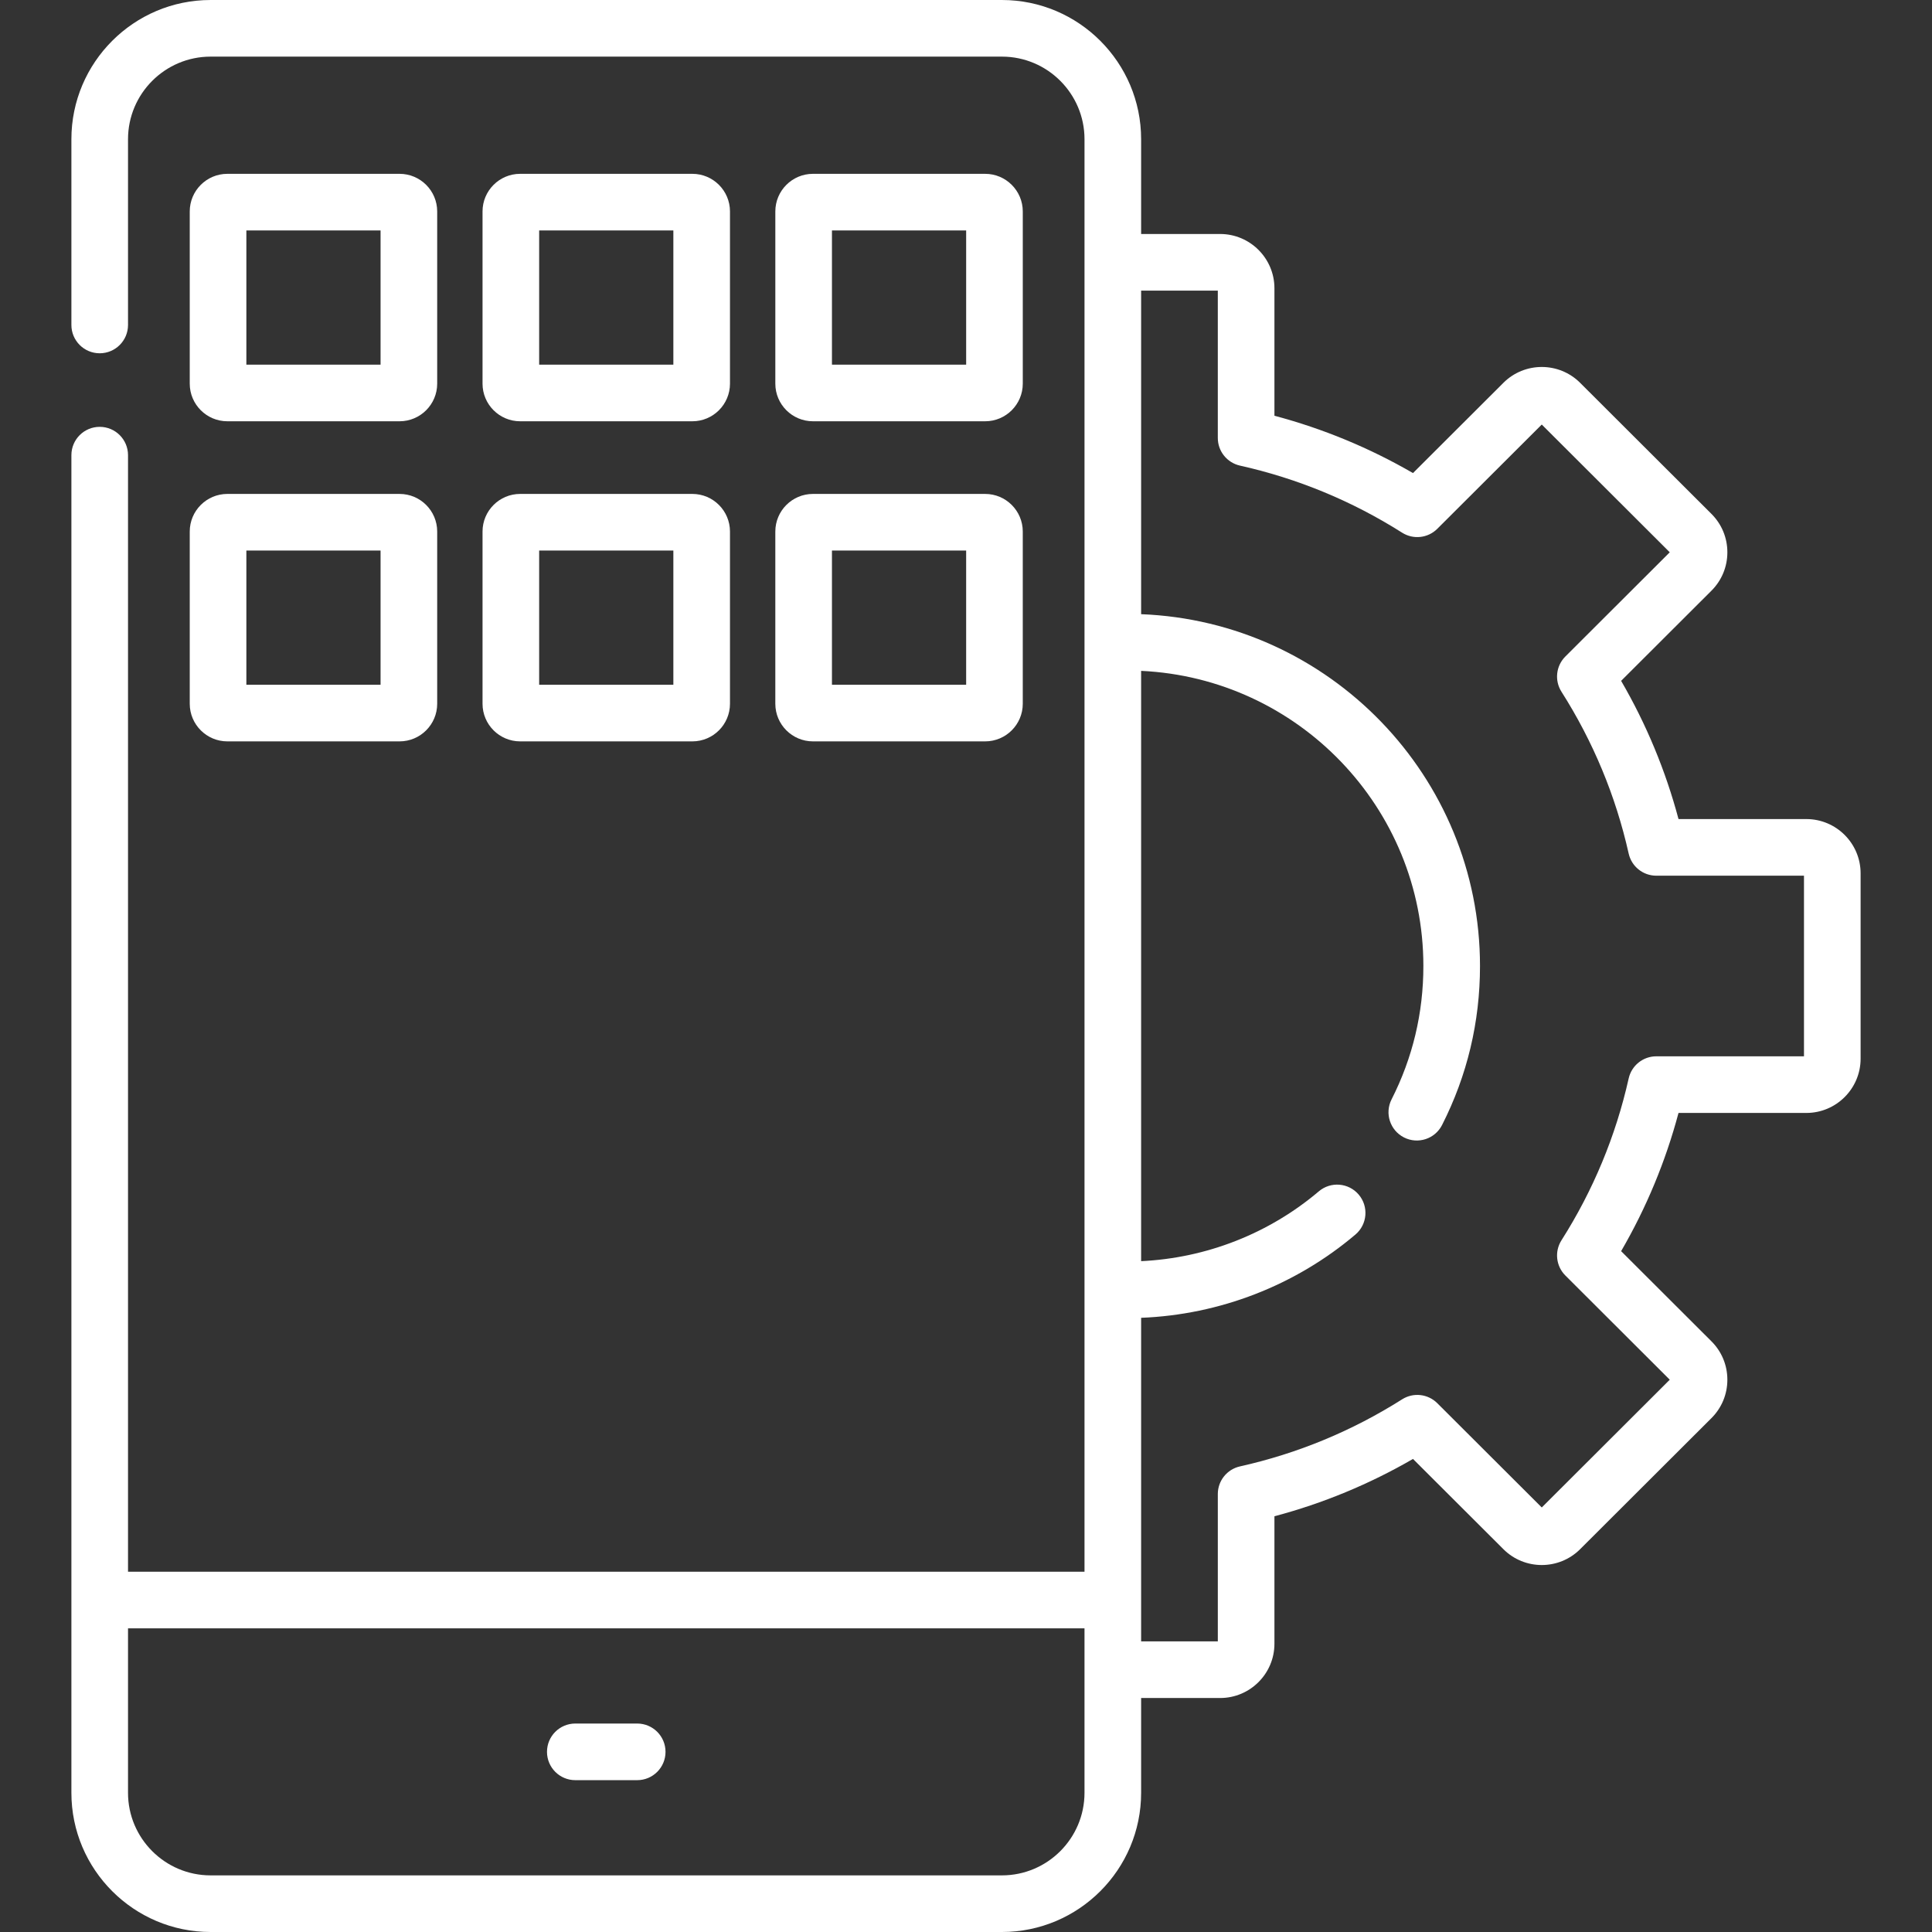
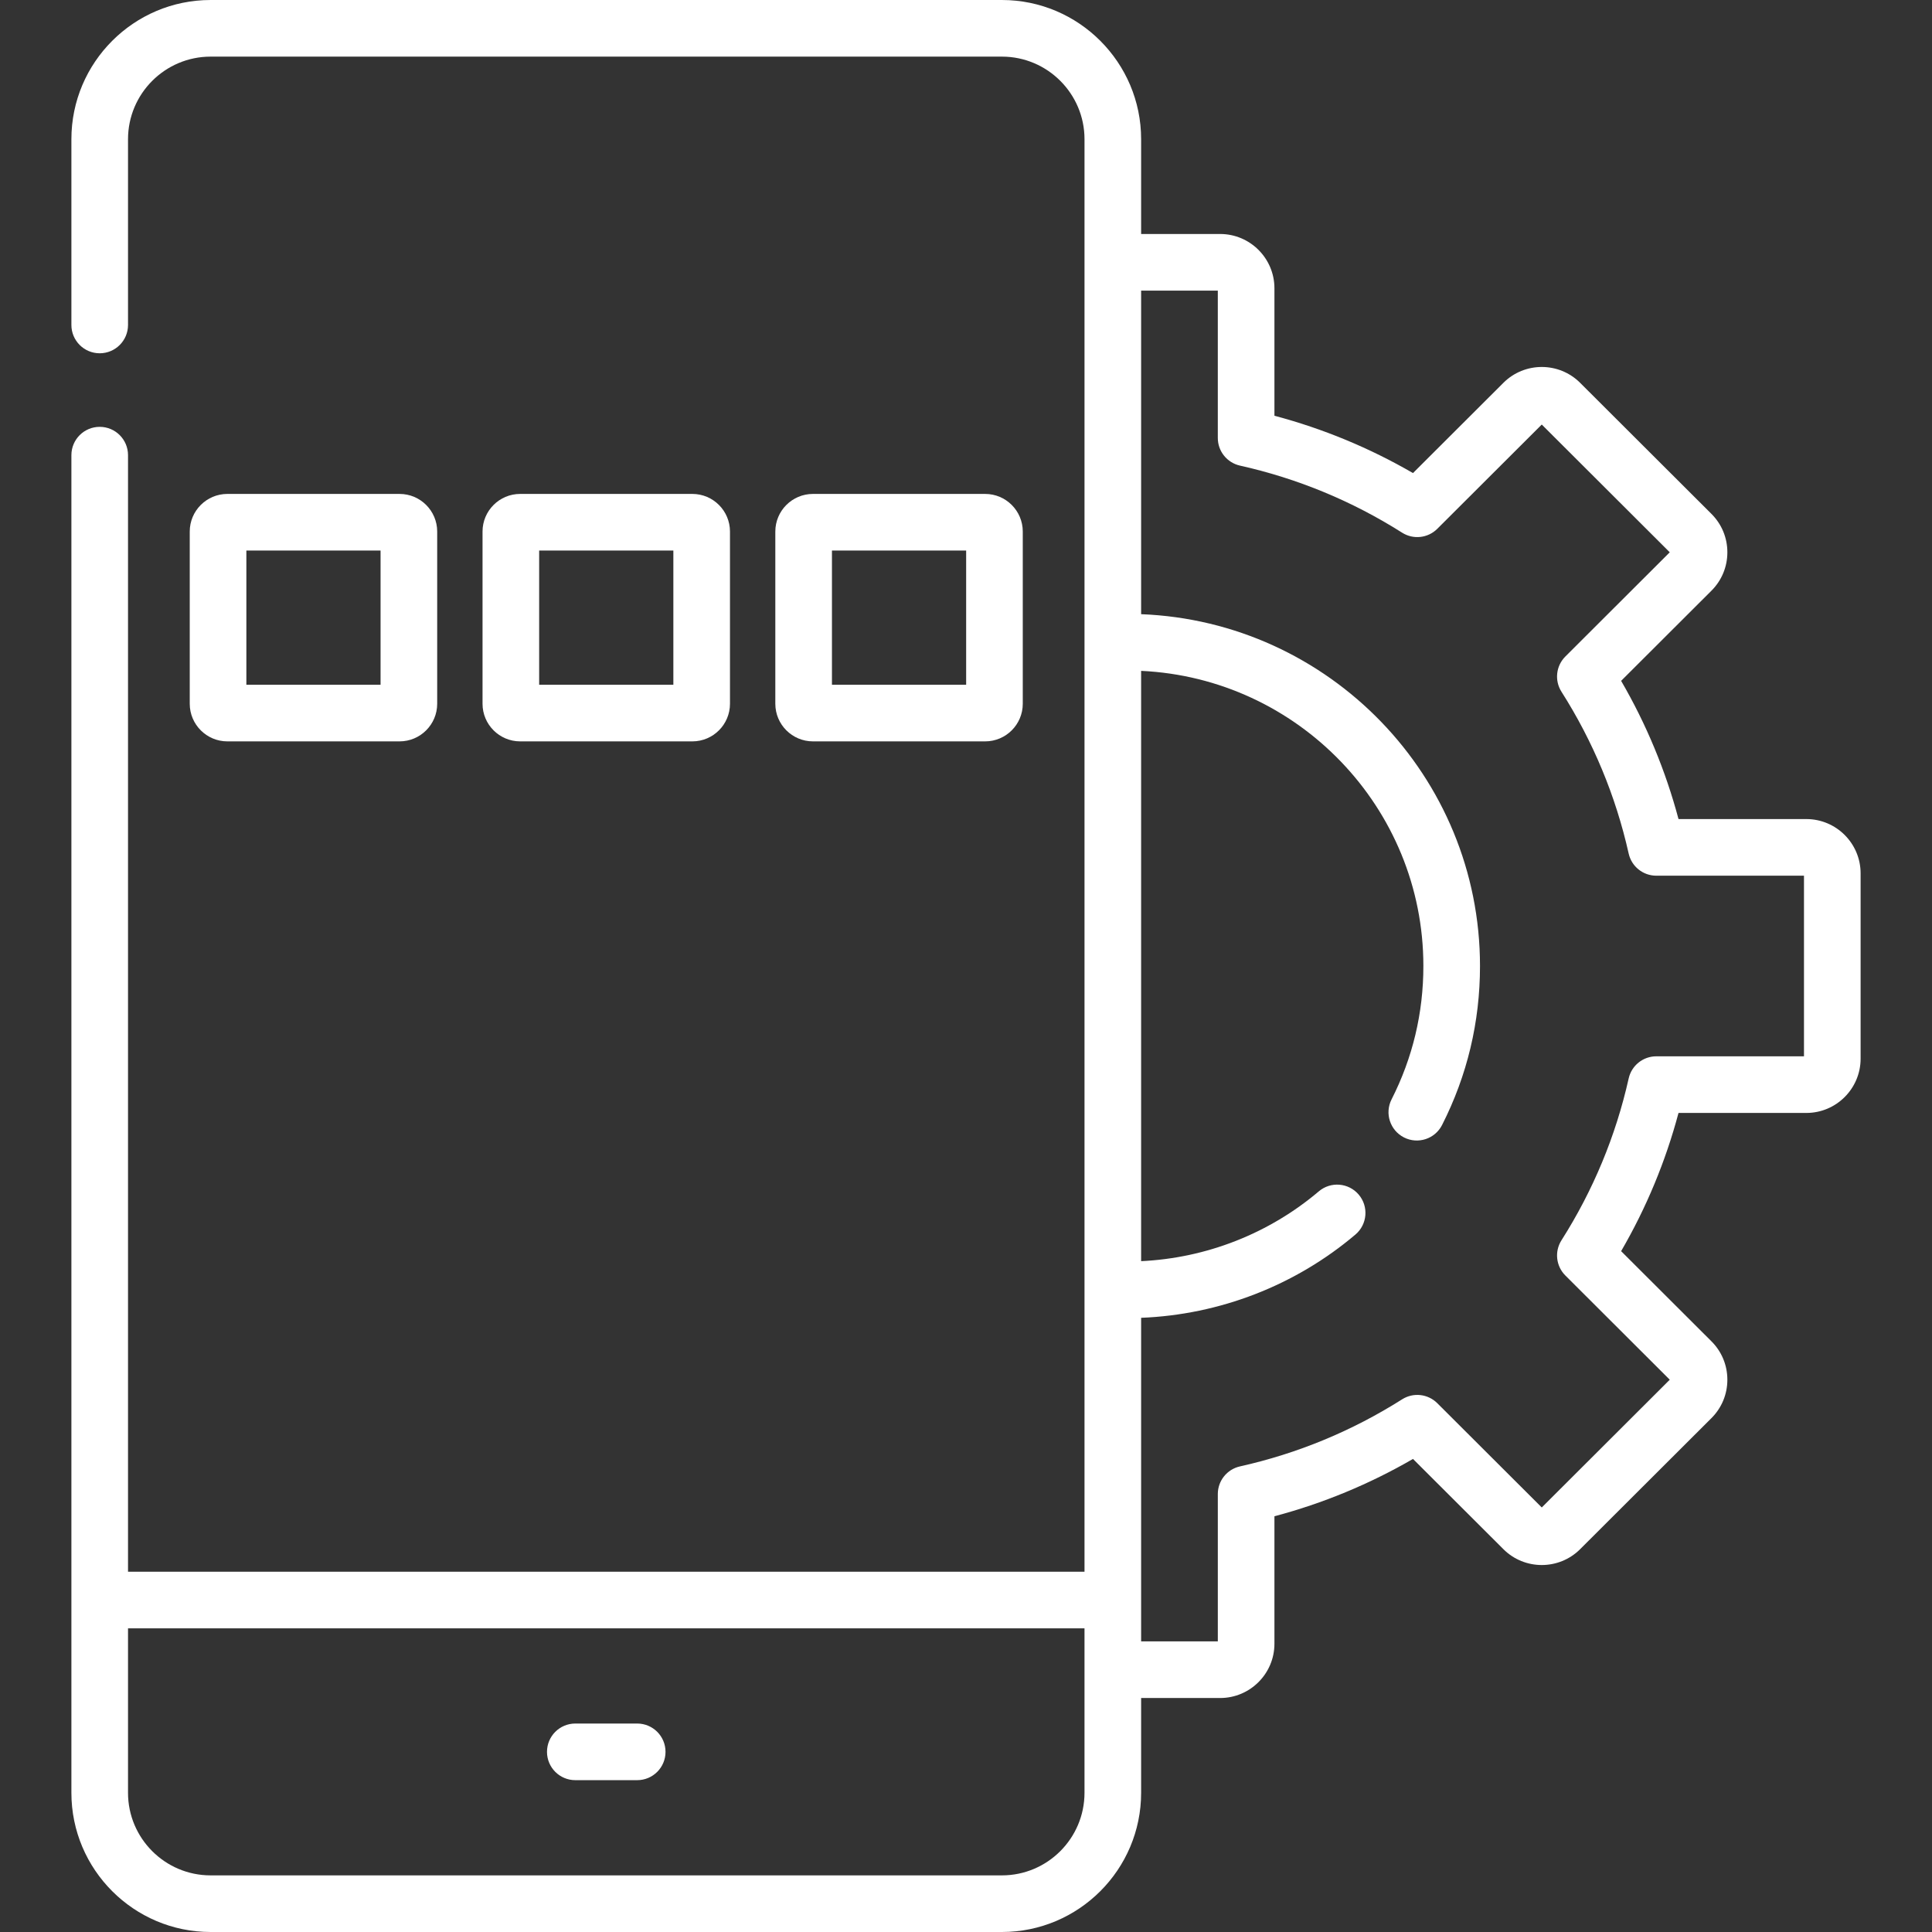
<svg xmlns="http://www.w3.org/2000/svg" id="Capa_1" fill="#ffffff" enable-background="new 0 0 512 512" viewBox="0 0 512 512">
  <rect x="0" y="0" width="512" height="512" fill="#333333" stroke="none" />
  <g>
    <g>
      <path d="m152.462 471.762h16.404c4.144 0 7.503-3.359 7.503-7.503s-3.359-7.503-7.503-7.503h-16.404c-4.144 0-7.503 3.359-7.503 7.503s3.359 7.503 7.503 7.503z" />
      <path d="m478.696 217.06h-33.873c-3.423-12.84-8.521-25.116-15.209-36.629l23.933-23.887c2.723-2.718 4.222-6.334 4.222-10.181 0-3.848-1.5-7.464-4.223-10.181l-34.8-34.734c-5.604-5.593-14.721-5.595-20.325 0l-23.966 23.92c-11.54-6.682-23.848-11.774-36.717-15.191v-33.781c0-7.932-6.454-14.385-14.386-14.385h-20.942v-25.121c0-20.341-16.549-36.89-36.89-36.89h-209.71c-20.341 0-36.89 16.549-36.89 36.89v49.229c0 4.144 3.359 7.503 7.503 7.503s7.503-3.359 7.503-7.503v-49.229c0-12.067 9.818-21.884 21.884-21.884h209.71c12.066 0 21.884 9.817 21.884 21.884v379.628h-253.478v-295.897c0-4.144-3.359-7.503-7.503-7.503s-7.503 3.359-7.503 7.503v354.489c0 20.341 16.549 36.89 36.89 36.89h209.71c20.341 0 36.89-16.549 36.89-36.89v-25.12h20.942c7.932 0 14.386-6.453 14.386-14.385v-33.781c12.87-3.417 25.177-8.509 36.717-15.191l23.966 23.92c5.604 5.592 14.722 5.593 20.324 0l34.802-34.734c2.723-2.718 4.222-6.334 4.222-10.181 0-3.848-1.5-7.464-4.223-10.181l-23.932-23.887c6.688-11.512 11.786-23.788 15.209-36.628h33.873c7.932 0 14.385-6.453 14.385-14.385v-49.109c0-7.934-6.453-14.388-14.385-14.388zm-191.292 258.05c0 12.067-9.818 21.884-21.884 21.884h-209.71c-12.067 0-21.884-9.817-21.884-21.884v-43.586h253.478zm190.67-195.176h-39.136c-3.511 0-6.553 2.436-7.321 5.862-3.417 15.242-9.408 29.673-17.81 42.891-1.887 2.969-1.459 6.85 1.032 9.335l27.666 27.614-33.921 33.857-27.687-27.633c-2.481-2.478-6.347-2.905-9.314-1.029-13.248 8.389-27.708 14.371-42.981 17.78-3.43.765-5.869 3.809-5.869 7.323v39.049h-20.323v-85.751c20.832-.819 40.875-8.576 56.795-22.068 3.162-2.679 3.552-7.414.874-10.575-2.679-3.161-7.414-3.552-10.575-.873-13.213 11.198-29.813 17.693-47.094 18.502v-156.433c41.57 1.921 74.799 36.264 74.799 78.215 0 12.443-2.835 24.335-8.428 35.346-1.876 3.695-.402 8.211 3.292 10.087 3.697 1.877 8.21.402 10.088-3.292 6.671-13.137 10.054-27.315 10.054-42.141 0-50.226-39.958-91.303-89.805-93.236v-85.748h20.322v39.049c0 3.514 2.438 6.557 5.869 7.323 15.273 3.41 29.734 9.392 42.981 17.78 2.965 1.877 6.833 1.449 9.314-1.029l27.687-27.633 33.921 33.857-27.666 27.614c-2.49 2.485-2.919 6.366-1.033 9.335 8.403 13.219 14.395 27.65 17.811 42.892.768 3.427 3.81 5.862 7.321 5.862h39.136v47.868z" />
-       <path d="m60.251 111.642h45.641c5.496 0 9.968-4.472 9.968-9.968v-45.64c0-5.496-4.471-9.967-9.968-9.967h-45.641c-5.495 0-9.967 4.472-9.967 9.967v45.641c0 5.496 4.471 9.967 9.967 9.967zm5.039-50.57h35.563v35.564h-35.563z" />
-       <path d="m137.844 111.642h45.641c5.497 0 9.968-4.472 9.968-9.968v-45.64c0-5.496-4.471-9.967-9.968-9.967h-45.641c-5.497 0-9.968 4.472-9.968 9.967v45.641c0 5.496 4.472 9.967 9.968 9.967zm5.038-50.57h35.564v35.564h-35.564z" />
-       <path d="m215.438 111.642h45.641c5.497 0 9.968-4.472 9.968-9.968v-45.64c0-5.496-4.471-9.967-9.968-9.967h-45.641c-5.496 0-9.968 4.472-9.968 9.967v45.641c-.001 5.496 4.471 9.967 9.968 9.967zm5.038-50.57h35.564v35.564h-35.564z" />
      <path d="m50.284 186.504c0 5.496 4.472 9.968 9.967 9.968h45.641c5.496 0 9.968-4.472 9.968-9.968v-45.64c0-5.496-4.471-9.968-9.968-9.968h-45.641c-5.495 0-9.967 4.472-9.967 9.968zm15.006-40.602h35.563v35.564h-35.563z" />
      <path d="m127.876 186.504c0 5.496 4.471 9.968 9.968 9.968h45.641c5.497 0 9.968-4.472 9.968-9.968v-45.64c0-5.496-4.471-9.968-9.968-9.968h-45.641c-5.497 0-9.968 4.472-9.968 9.968zm15.006-40.602h35.564v35.564h-35.564z" />
      <path d="m205.469 186.504c0 5.496 4.472 9.968 9.968 9.968h45.641c5.497 0 9.968-4.472 9.968-9.968v-45.64c0-5.496-4.471-9.968-9.968-9.968h-45.641c-5.496 0-9.968 4.472-9.968 9.968zm15.007-40.602h35.564v35.564h-35.564z" />
    </g>
  </g>
</svg>